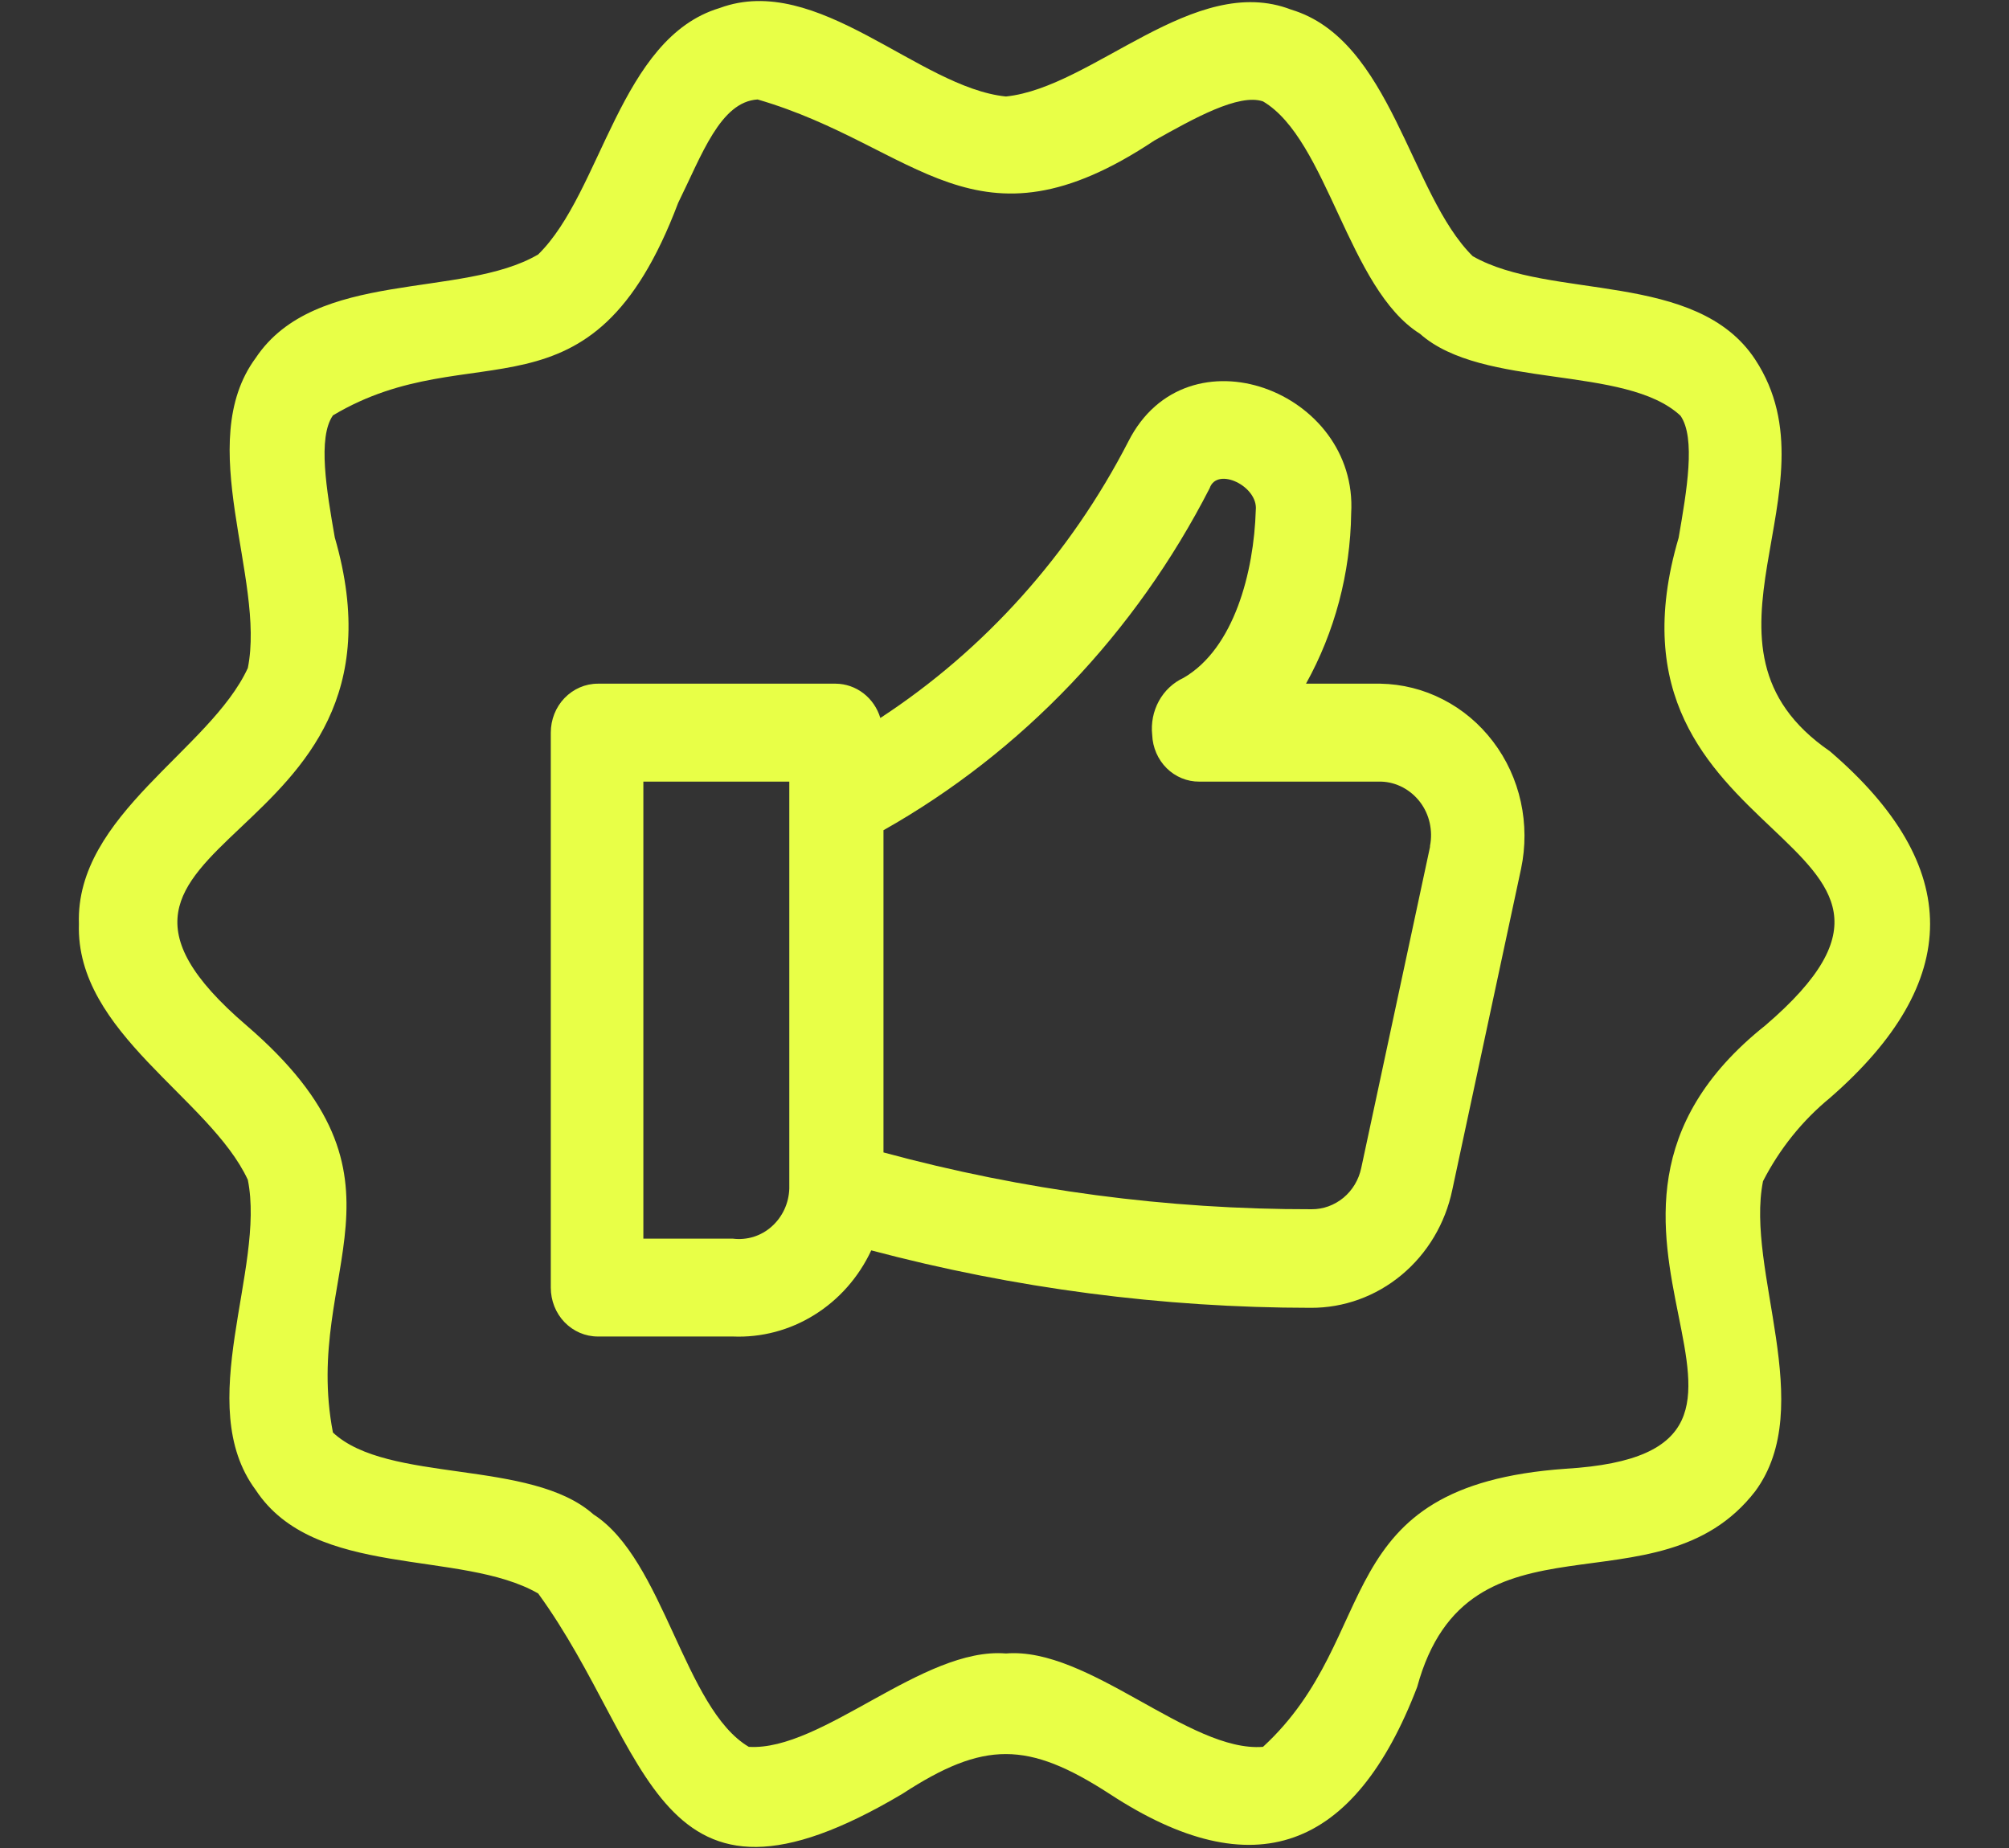
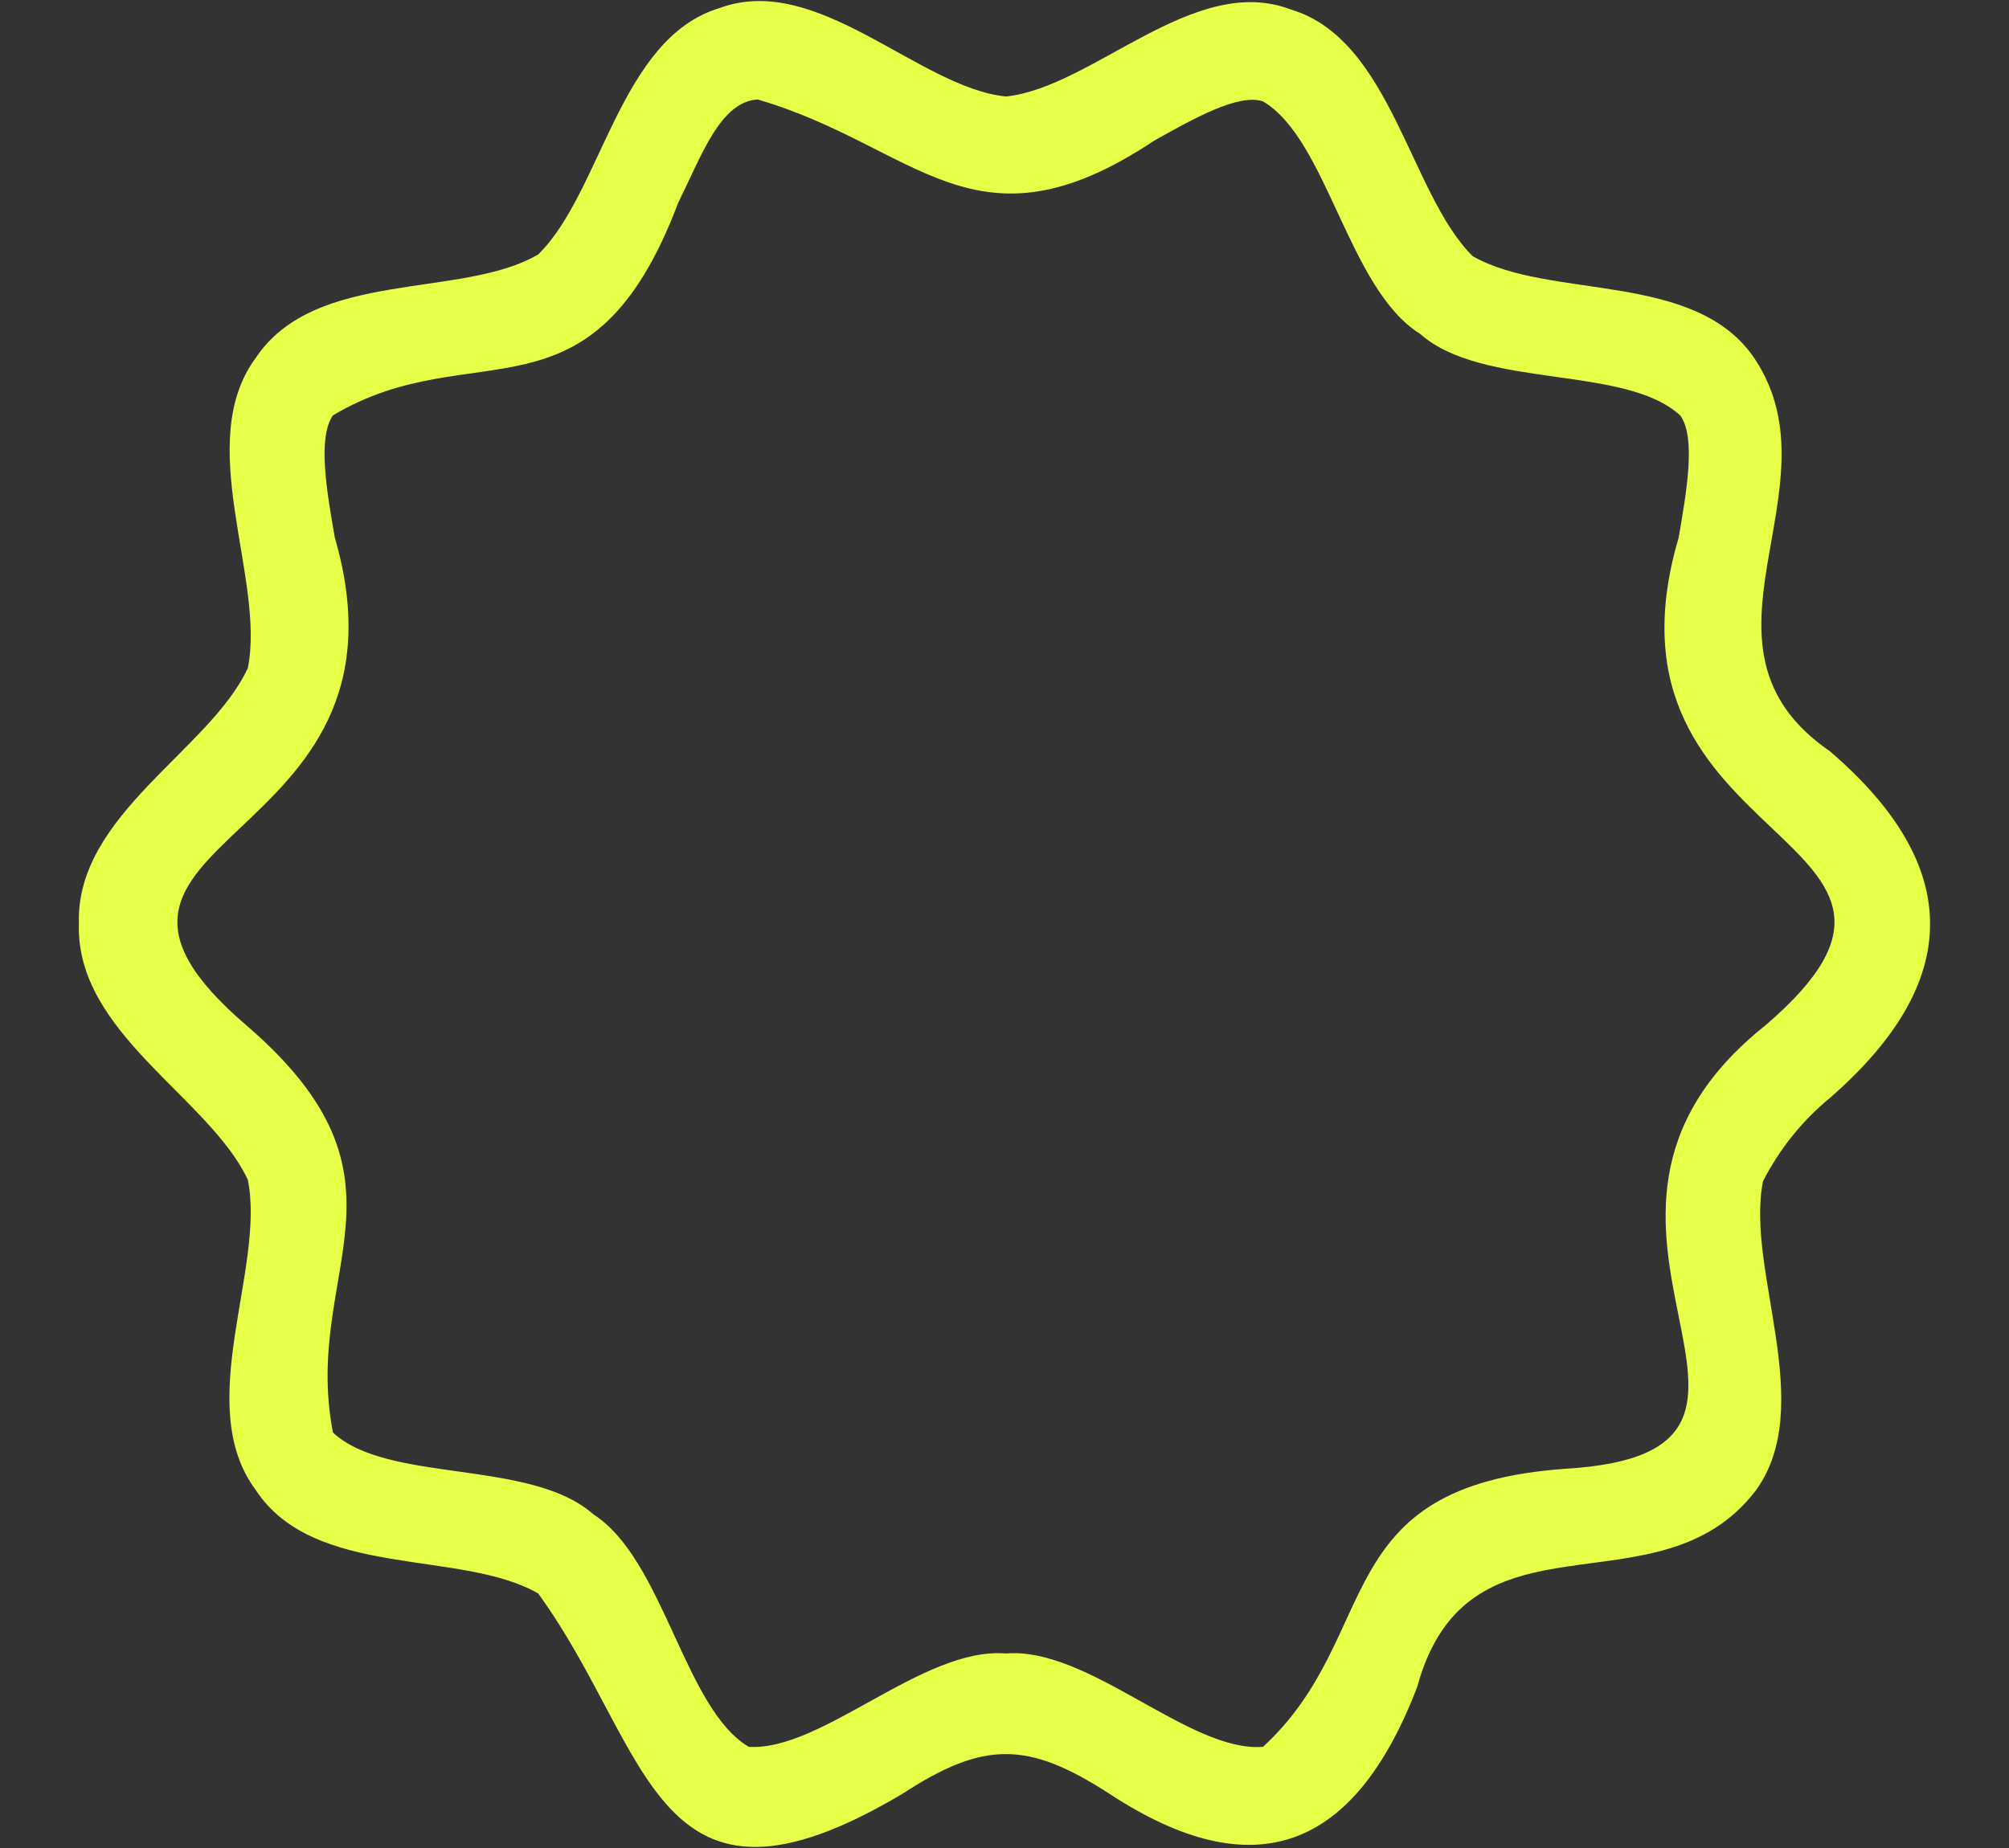
<svg xmlns="http://www.w3.org/2000/svg" width="25" height="23" viewBox="0 0 25 23" fill="none">
  <rect x="0" y="0" width="25" height="23" fill="#333333" stroke="none" />
  <path d="M22.771 9.35C20.865 8.038 22.908 6.1 21.842 4.475C21.111 3.362 19.287 3.74 18.326 3.188C17.545 2.416 17.314 0.494 16.068 0.12C14.861 -0.347 13.604 1.087 12.518 1.201C11.432 1.091 10.174 -0.351 8.955 0.1C7.709 0.474 7.49 2.391 6.697 3.167C5.748 3.724 3.924 3.342 3.182 4.455C2.4 5.515 3.307 7.205 3.084 8.314C2.615 9.334 0.936 10.143 0.982 11.499C0.939 12.856 2.611 13.665 3.084 14.684C3.307 15.793 2.393 17.483 3.182 18.544C3.912 19.657 5.736 19.279 6.697 19.832C8.115 21.782 8.131 24.166 11.229 22.326C12.244 21.664 12.791 21.668 13.807 22.326C15.604 23.504 16.854 23.033 17.635 20.997C18.271 18.666 20.627 20.132 21.842 18.56C22.623 17.5 21.717 15.81 21.939 14.701C22.145 14.299 22.428 13.947 22.771 13.665C24.428 12.223 24.439 10.78 22.771 9.35ZM21.967 12.763C18.861 15.237 23.021 18.068 19.482 18.28C16.494 18.491 17.229 20.348 15.717 21.741C14.803 21.814 13.549 20.494 12.518 20.579C11.486 20.494 10.229 21.798 9.318 21.741C8.514 21.266 8.26 19.409 7.385 18.848C6.604 18.154 4.826 18.467 4.143 17.829C3.752 15.797 5.314 14.697 3.068 12.763C0.264 10.362 5.307 10.622 4.166 6.689C4.064 6.104 3.951 5.446 4.143 5.17C5.889 4.126 7.357 5.389 8.439 2.525C8.732 1.932 8.963 1.266 9.428 1.238C11.42 1.818 12.127 3.24 14.365 1.749C14.857 1.473 15.416 1.16 15.717 1.262C16.521 1.737 16.775 3.594 17.67 4.154C18.451 4.849 20.229 4.536 20.912 5.174C21.104 5.45 20.99 6.108 20.889 6.693C19.729 10.626 24.771 10.362 21.967 12.763Z" fill="#E8FF47" />
-   <path d="M17.178 8.509H16.252C16.61 7.864 16.804 7.134 16.814 6.389C16.904 4.865 14.768 4.057 14.041 5.495C13.317 6.901 12.253 8.087 10.955 8.936C10.918 8.813 10.844 8.705 10.745 8.629C10.645 8.552 10.524 8.51 10.4 8.509H7.439C7.284 8.509 7.135 8.574 7.025 8.688C6.915 8.802 6.854 8.957 6.854 9.119V16.025C6.854 16.187 6.915 16.342 7.025 16.456C7.135 16.57 7.284 16.634 7.439 16.634H9.119C9.475 16.649 9.828 16.556 10.134 16.365C10.44 16.175 10.686 15.896 10.842 15.562C12.629 16.036 14.466 16.276 16.311 16.277C16.721 16.279 17.12 16.135 17.441 15.868C17.762 15.601 17.985 15.228 18.072 14.81L18.928 10.813C18.986 10.538 18.985 10.254 18.925 9.98C18.865 9.706 18.747 9.449 18.579 9.229C18.411 9.008 18.199 8.829 17.956 8.705C17.714 8.58 17.448 8.514 17.178 8.509ZM9.119 15.416H8.006V9.728H9.822V14.794C9.819 14.884 9.798 14.973 9.76 15.054C9.722 15.135 9.669 15.207 9.602 15.266C9.536 15.325 9.459 15.368 9.376 15.394C9.293 15.419 9.205 15.427 9.119 15.416ZM17.795 10.541L16.939 14.538C16.908 14.684 16.83 14.814 16.718 14.907C16.605 15 16.466 15.051 16.322 15.05C14.524 15.053 12.734 14.815 10.994 14.343V10.333C12.719 9.359 14.13 7.878 15.053 6.076C15.146 5.804 15.658 6.052 15.627 6.348C15.604 7.12 15.357 8.071 14.729 8.436C14.599 8.496 14.491 8.597 14.421 8.725C14.351 8.853 14.322 9.001 14.338 9.147C14.344 9.304 14.409 9.453 14.518 9.561C14.627 9.669 14.773 9.729 14.924 9.728H17.189C17.283 9.731 17.374 9.756 17.457 9.8C17.54 9.844 17.613 9.906 17.671 9.982C17.729 10.058 17.77 10.147 17.791 10.241C17.812 10.335 17.814 10.433 17.795 10.528V10.541Z" fill="#E8FF47" />
</svg>